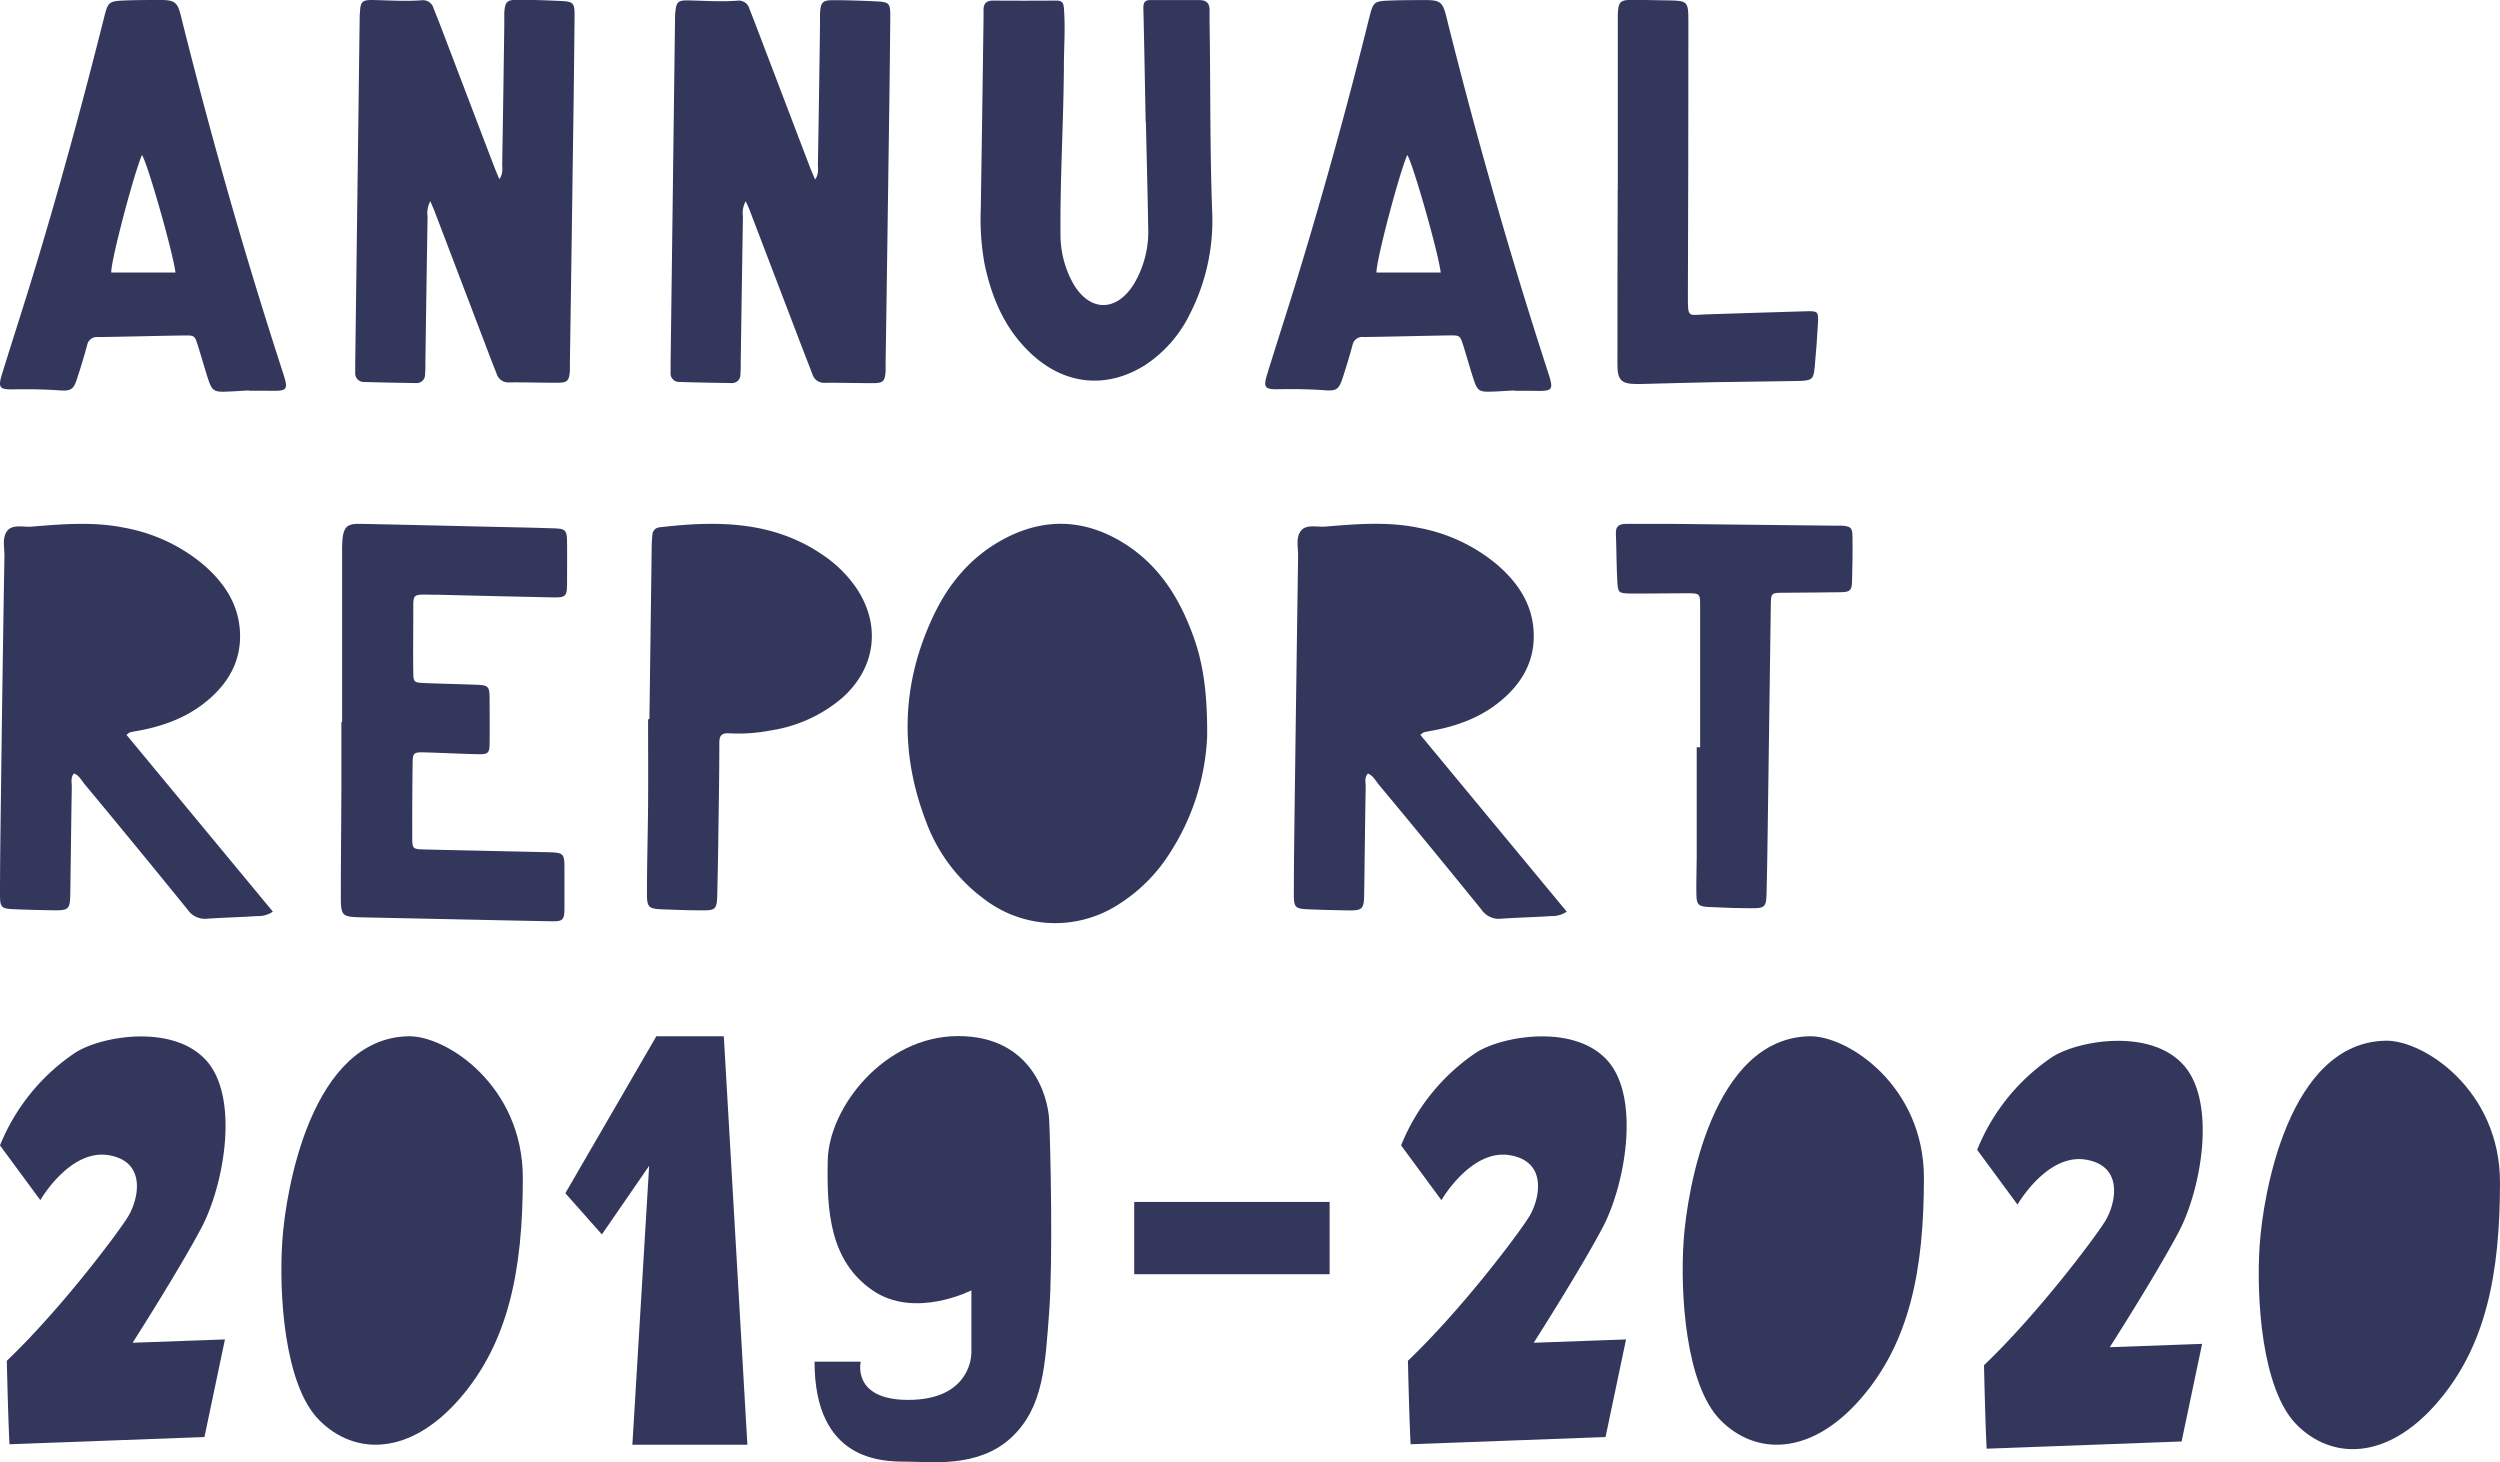
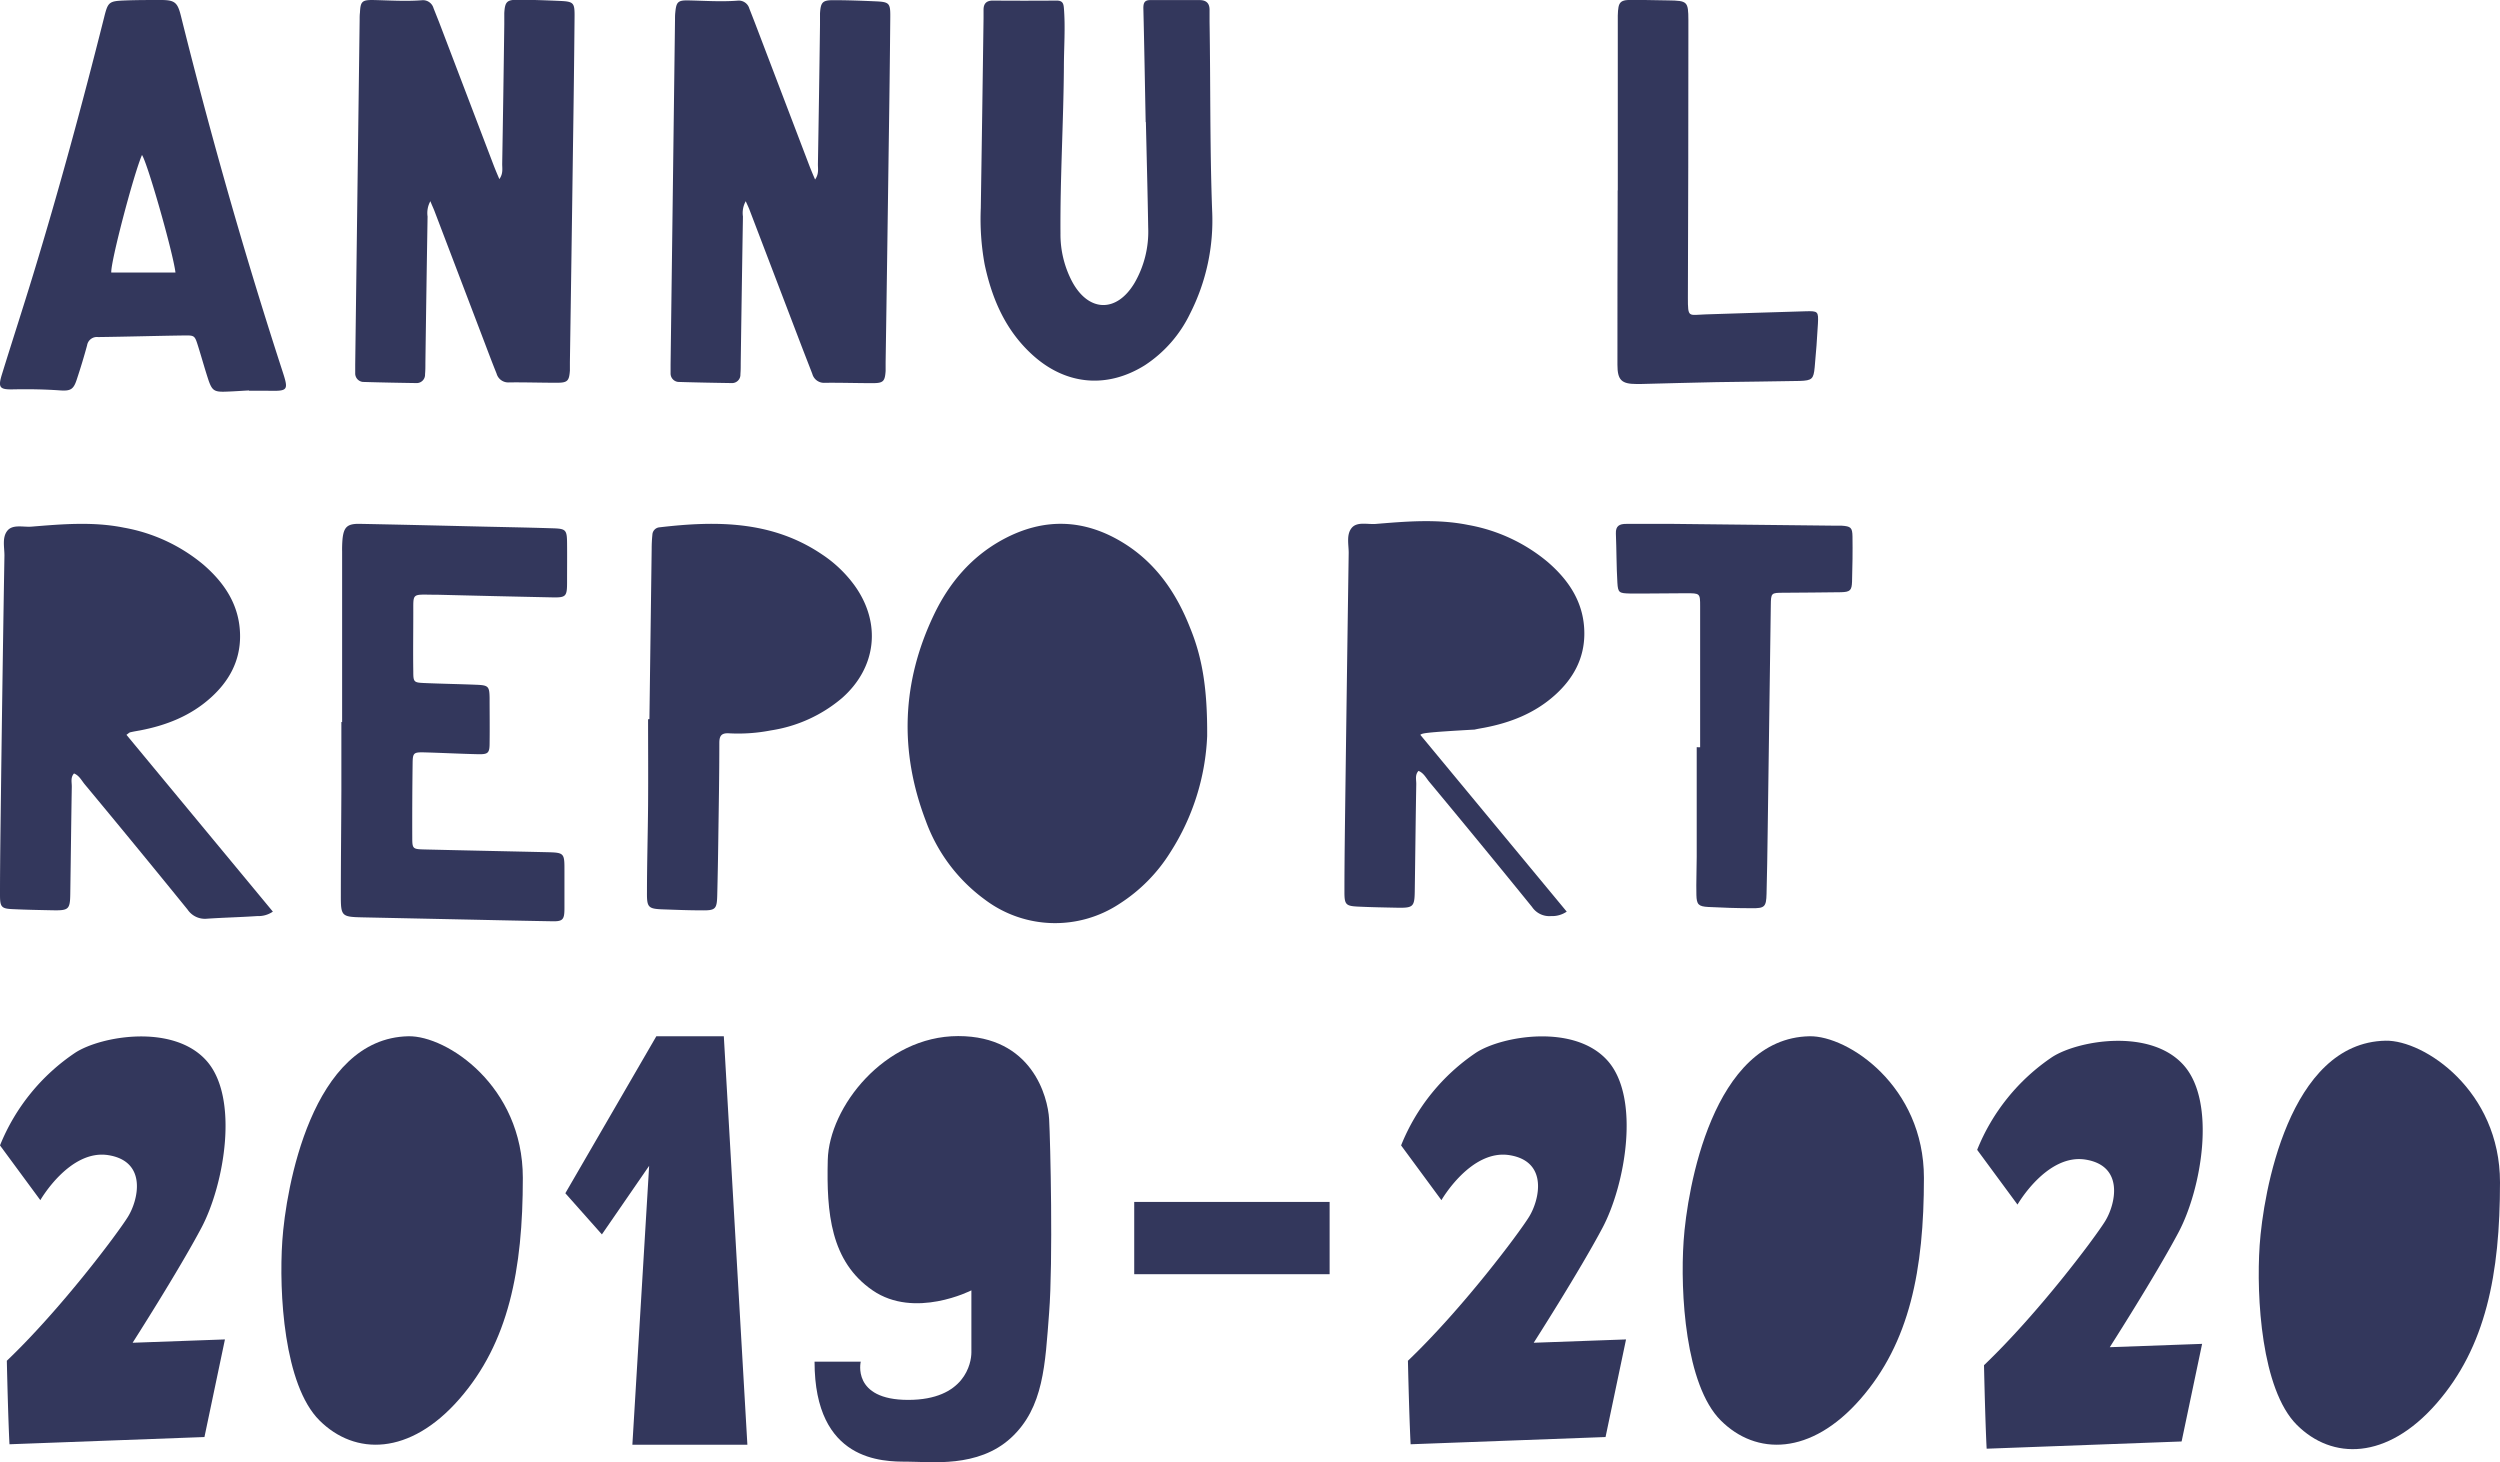
<svg xmlns="http://www.w3.org/2000/svg" viewBox="0 0 563.47 329.62">
  <defs>
    <style>.cls-1{fill:#33375c;}</style>
  </defs>
  <g id="Layer_2" data-name="Layer 2">
    <g id="Home">
      <path class="cls-1" d="M272.08,165.92a52.57,52.57,0,0,1-8.27,26.13,36.94,36.94,0,0,1-11.49,11.65,26.3,26.3,0,0,1-30.34-.94A38,38,0,0,1,208.66,185c-6-15.71-5.42-31.27,1.84-46.45,3.44-7.2,8.47-13.14,15.63-17,9.16-4.92,18.26-4.63,27.09.83,7.3,4.51,11.92,11.25,15,19.09C271,148.23,272.15,155.28,272.08,165.92Z" />
-       <path class="cls-1" d="M320.12,165.62l33,39.85a5.78,5.78,0,0,1-3.52,1c-3.8.26-7.61.34-11.4.6a4.69,4.69,0,0,1-4.3-2.06q-11.5-14.18-23.17-28.21c-.72-.87-1.26-2-2.42-2.45-.84.92-.48,2-.5,3-.14,8-.22,16.09-.34,24.13-.05,3.48-.36,3.77-3.88,3.71-3-.06-5.92-.11-8.88-.25-2.76-.13-3.09-.45-3.09-3.25,0-7.19.11-14.39.2-21.59q.36-27.45.76-54.91c0-1.88-.55-4.06.65-5.57s3.59-.79,5.43-.93c6.95-.57,13.93-1.17,20.86.23a38.38,38.38,0,0,1,17.92,8.35c4.9,4.23,8.25,9.35,8.25,16.12,0,5.67-2.52,10.19-6.63,13.88-4.54,4.08-10,6.22-15.93,7.35-.72.13-1.45.25-2.17.42C320.77,165.09,320.61,165.27,320.12,165.62Z" />
+       <path class="cls-1" d="M320.12,165.62l33,39.85a5.78,5.78,0,0,1-3.52,1a4.69,4.69,0,0,1-4.3-2.06q-11.5-14.18-23.17-28.21c-.72-.87-1.26-2-2.42-2.45-.84.92-.48,2-.5,3-.14,8-.22,16.09-.34,24.13-.05,3.48-.36,3.77-3.88,3.71-3-.06-5.92-.11-8.88-.25-2.76-.13-3.09-.45-3.09-3.25,0-7.19.11-14.39.2-21.59q.36-27.45.76-54.91c0-1.88-.55-4.06.65-5.57s3.59-.79,5.43-.93c6.95-.57,13.93-1.17,20.86.23a38.38,38.38,0,0,1,17.92,8.35c4.9,4.23,8.25,9.35,8.25,16.12,0,5.67-2.52,10.19-6.63,13.88-4.54,4.08-10,6.22-15.93,7.35-.72.13-1.45.25-2.17.42C320.77,165.09,320.61,165.27,320.12,165.62Z" />
      <path class="cls-1" d="M28.5,165.62l33,39.85a5.73,5.73,0,0,1-3.51,1c-3.8.26-7.61.34-11.41.6a4.7,4.7,0,0,1-4.3-2.06Q30.77,190.82,19.1,176.78c-.72-.87-1.25-2-2.42-2.45-.83.92-.48,2-.5,3-.13,8-.22,16.09-.34,24.13-.05,3.48-.35,3.77-3.87,3.71-3-.06-5.93-.11-8.89-.25C.32,204.82,0,204.5,0,201.7c0-7.19.11-14.39.2-21.59Q.54,152.66,1,125.2c0-1.88-.55-4.06.65-5.57s3.59-.79,5.42-.93c7-.57,13.93-1.17,20.87.23a38.38,38.38,0,0,1,17.92,8.35c4.89,4.23,8.24,9.35,8.25,16.12,0,5.67-2.53,10.19-6.64,13.88-4.54,4.08-10,6.22-15.92,7.35-.73.13-1.46.25-2.18.42C29.15,165.09,29,165.27,28.5,165.62Z" />
      <path class="cls-1" d="M77.11,162.76V124.35a27,27,0,0,1,.09-2.85c.28-2.71,1.08-3.48,3.86-3.43,9.42.18,18.83.41,28.25.63,5.07.11,10.15.21,15.23.37,3,.09,3.24.33,3.27,3.32s0,5.93,0,8.89c0,3.22-.27,3.43-3.46,3.36q-13-.27-26-.6l-1,0c-4.54-.06-4.18-.26-4.2,4,0,4.45-.07,8.89,0,13.33,0,2.37.13,2.48,2.52,2.58,3.92.17,7.83.23,11.74.39,2.66.11,2.9.35,2.94,3,0,3.39.05,6.77,0,10.16,0,2.27-.36,2.54-2.65,2.49-4-.09-8-.3-12.05-.41-2.41-.06-2.62.11-2.65,2.42q-.11,8.41-.08,16.82c0,2.5.13,2.58,2.79,2.64,9.1.22,18.2.4,27.3.61,4.22.1,4.22.11,4.21,4.31,0,2.76,0,5.51,0,8.26s-.35,3.09-3.14,3c-7.51-.13-15-.3-22.53-.46l-20-.42c-4.57-.11-4.74-.28-4.73-5,0-7.83.09-15.66.12-23.49,0-5.18,0-10.37,0-15.55Z" />
      <path class="cls-1" d="M146.37,162.08l.51-38.39c0-1,.05-2.11.16-3.16a1.75,1.75,0,0,1,1.62-1.68c12.82-1.5,25.38-1.51,36.66,6.14a28.51,28.51,0,0,1,7.31,7c6.06,8.45,4.94,18.48-2.86,25.35a32.24,32.24,0,0,1-16,7.28,38.53,38.53,0,0,1-9.46.66c-1.73-.1-2.18.59-2.18,2.17,0,7.41-.14,14.81-.24,22.21q-.08,6-.23,12.05c-.08,3.27-.38,3.53-3.77,3.47-2.75,0-5.5-.12-8.25-.21-3.54-.12-3.85-.38-3.82-3.85,0-6.55.2-13.11.25-19.66s0-12.9,0-19.35Z" />
      <path class="cls-1" d="M383.19,168.43V138.3c0-.53,0-1.06,0-1.59,0-3,0-3-3.17-3-2.86,0-5.71.05-8.57.06-1.37,0-2.75,0-4.12,0-2.38-.06-2.66-.18-2.79-2.43-.22-3.69-.19-7.4-.34-11.09-.07-1.74.84-2.18,2.34-2.17,3.59,0,7.19,0,10.78,0q18.09.18,36.16.4c.52,0,1.06,0,1.58,0,2.07.14,2.44.41,2.47,2.44.05,3.38,0,6.76-.1,10.14-.06,2-.43,2.37-2.5,2.42-4.33.09-8.67.06-13,.12-2.74,0-2.77.06-2.81,2.82q-.37,25.69-.71,51.38c-.06,4.55-.13,9.09-.25,13.64-.07,2.95-.42,3.3-3.34,3.26-3.27,0-6.55-.11-9.82-.28-2.17-.12-2.6-.55-2.65-2.71-.07-2.85.07-5.71.07-8.56q0-12.37,0-24.74Z" />
      <path class="cls-1" d="M97,45.35a5.47,5.47,0,0,0-.63,3.45q-.27,16.52-.49,33c0,.85,0,1.7-.08,2.54a1.89,1.89,0,0,1-2,2c-3.91-.06-7.82-.13-11.74-.25a1.92,1.92,0,0,1-2-2c0-.64,0-1.27,0-1.91q.5-38.88,1-77.76c0-.53,0-1.06.07-1.58C81.24.37,81.61,0,83.94,0c3.7.08,7.4.34,11.1.06a2.47,2.47,0,0,1,2.67,1.78C98.14,2.92,98.57,4,99,5.09q6.1,16,12.2,32c.38,1,.8,2,1.35,3.28.9-1.26.63-2.41.64-3.46q.27-15.7.47-31.42c0-.85,0-1.69,0-2.54.15-2.54.58-3,3-3,3.17,0,6.35.12,9.52.26s3.35.42,3.32,3.64q-.13,14.44-.35,28.89-.33,24.43-.7,48.87c0,.64,0,1.27,0,1.91-.17,2.34-.53,2.74-2.89,2.75-3.6,0-7.2-.12-10.79-.08a2.73,2.73,0,0,1-2.85-2c-1-2.47-1.92-4.93-2.86-7.4L97.89,47.47C97.66,46.88,97.38,46.32,97,45.35Z" />
      <path class="cls-1" d="M168.08,45.35a5.47,5.47,0,0,0-.63,3.45q-.27,16.52-.5,33c0,.85,0,1.7-.07,2.54a1.89,1.89,0,0,1-2,2c-3.91-.06-7.83-.13-11.74-.25a1.91,1.91,0,0,1-2-2c0-.64,0-1.27,0-1.91q.51-38.88,1-77.76c0-.53,0-1.06.06-1.58.22-2.38.58-2.79,2.92-2.75,3.7.08,7.39.34,11.1.06a2.47,2.47,0,0,1,2.67,1.78c.43,1.08.85,2.17,1.27,3.25q6.1,16,12.2,32c.38,1,.8,2,1.35,3.28.9-1.26.63-2.41.64-3.46q.27-15.7.47-31.42c0-.85,0-1.69,0-2.54.15-2.54.58-3,3-3,3.17,0,6.34.12,9.51.26s3.36.42,3.33,3.64q-.13,14.44-.35,28.89-.33,24.43-.7,48.87c0,.64,0,1.27,0,1.91-.16,2.34-.52,2.74-2.88,2.75-3.6,0-7.2-.12-10.79-.08a2.73,2.73,0,0,1-2.85-2c-.95-2.47-1.92-4.93-2.86-7.4L169,47.47C168.79,46.88,168.51,46.32,168.08,45.35Z" />
-       <path class="cls-1" d="M341.3,88c-1.8.09-3.59.23-5.39.28-2.44.06-2.94-.26-3.71-2.58-.83-2.51-1.53-5.06-2.32-7.58s-.79-2.55-3.2-2.52c-6.45.09-12.9.28-19.36.36a2.25,2.25,0,0,0-2.49,1.86c-.69,2.55-1.46,5.09-2.29,7.59-.76,2.28-1.37,2.73-3.72,2.56-3.59-.26-7.18-.31-10.78-.24-3,.06-3.34-.46-2.43-3.4,2.34-7.58,4.8-15.12,7.11-22.71q8.68-28.53,15.86-57.5c.93-3.73,1.06-3.88,4.85-4,2.64-.1,5.29-.1,7.93-.1,3.19,0,3.82.5,4.59,3.6q4.56,18.33,9.69,36.5,6.14,21.84,13.15,43.42c1.48,4.54,1.37,4.65-3.37,4.55-1.37,0-2.75,0-4.12,0ZM324.72,61.43c-.53-4.53-6.34-24.81-7.54-26.5-1.92,4.44-7.1,24.17-6.93,26.5Z" />
      <path class="cls-1" d="M56.13,88c-1.8.09-3.59.23-5.39.28C48.3,88.35,47.8,88,47,85.71c-.83-2.51-1.53-5.06-2.32-7.58s-.79-2.55-3.2-2.52c-6.46.09-12.9.28-19.36.36a2.24,2.24,0,0,0-2.49,1.86c-.69,2.55-1.46,5.09-2.29,7.59C16.61,87.7,16,88.15,13.65,88c-3.59-.26-7.18-.31-10.78-.24-3,.06-3.34-.46-2.43-3.4,2.34-7.58,4.8-15.12,7.11-22.71,5.79-19,11-38.2,15.86-57.5C24.34.4,24.47.25,28.26.1,30.9,0,33.55,0,36.19,0c3.19,0,3.82.5,4.59,3.6q4.56,18.33,9.68,36.5,6.15,21.84,13.16,43.42c1.48,4.54,1.37,4.65-3.37,4.55-1.37,0-2.75,0-4.12,0ZM39.55,61.43C39,56.9,33.21,36.62,32,34.93c-1.91,4.44-7.09,24.17-6.92,26.5Z" />
      <path class="cls-1" d="M258.22,27.5c-.17-8.56-.31-17.13-.52-25.69,0-1.19.3-1.79,1.55-1.79q5.56,0,11.11,0c1.6,0,2.31.79,2.26,2.36,0,.84,0,1.69,0,2.54.23,14.17.06,28.34.58,42.51a46.28,46.28,0,0,1-5,23.31A28.81,28.81,0,0,1,258.07,82.3c-8.45,5.3-17.67,4.54-25.15-2.12-6.19-5.52-9.32-12.69-11-20.63a56.85,56.85,0,0,1-.86-12.63q.33-21.41.62-42.83c0-.63,0-1.27,0-1.9,0-1.41.69-2.08,2.17-2.06q7.14.06,14.28,0c1.3,0,1.57.56,1.66,1.7.36,4.44,0,8.87,0,13.31-.09,12.48-.86,25-.77,37.43a22.78,22.78,0,0,0,2.68,11c3.73,6.82,10,6.92,14,.22a23.06,23.06,0,0,0,3.09-12.46c-.13-7.93-.34-15.86-.52-23.79Z" />
      <path class="cls-1" d="M364.63,42.91V7c0-1.16,0-2.32,0-3.49.09-3.23.47-3.58,3.75-3.55L376,.09c4.34.06,4.52.25,4.54,4.45,0,1.27,0,2.54,0,3.81q0,29.35-.11,58.71c0,4.69.1,3.92,4,3.8,7.5-.22,15-.5,22.51-.7,2.81-.08,2.94,0,2.8,2.8-.17,3.27-.43,6.54-.73,9.8-.25,2.68-.6,3-3.35,3.1-6.24.14-12.49.16-18.73.27-5.7.11-11.41.28-17.12.42-.32,0-.63,0-.95,0-3.39,0-4.31-.89-4.31-4.33,0-12.06,0-24.12.05-36.18V42.91Z" />
      <path class="cls-1" d="M0,258.16,9.09,270.5s6.64-11.58,15.4-10.13,6.66,10.15,4.34,13.89S13.79,295,1.54,306.7c.33,14.51.6,18.82.6,18.82l43.94-1.63,4.62-22-20.81.75s10.35-16.18,15.51-25.92,8.58-29.37,1.1-37.69S22.84,233.49,17,237.24A45.7,45.7,0,0,0,0,258.16Z" />
      <path class="cls-1" d="M92.05,233.56c8.66-.16,25.79,11.21,25.79,31.92s-3.19,37.14-14.34,49.88S80,328.11,72,320.14s-9.16-28.77-8.37-40.47S70.22,234,92.05,233.56Z" />
      <path class="cls-1" d="M183.59,306.91H194s-2.08,8.61,10.69,8.61,14.25-8.31,14.25-10.69v-14s-12.77,6.54-22.27,0-10.39-17.52-10.1-29.4,12.77-27.91,29.4-27.91,20.2,13.66,20.49,18.71.9,32.07,0,43.65-1.18,21.38-8.61,28.21-18.11,5.35-23.46,5.35S183.59,329.48,183.59,306.91Z" />
      <polygon class="cls-1" points="127.42 268.94 135.66 278.22 146.31 262.76 142.53 325.62 168.45 325.62 163.14 233.56 147.93 233.56 127.42 268.94" />
      <path class="cls-1" d="M315.79,258.16l9.09,12.34s6.65-11.58,15.41-10.13,6.65,10.15,4.34,13.89-15,20.7-27.3,32.44c.34,14.51.61,18.82.61,18.82l43.93-1.63,4.62-22-20.81.75s10.35-16.18,15.51-25.92,8.58-29.37,1.11-37.69-23.66-5.57-29.54-1.82A45.67,45.67,0,0,0,315.79,258.16Z" />
      <path class="cls-1" d="M407.84,233.56c8.66-.16,25.79,11.21,25.79,31.92s-3.19,37.14-14.34,49.88-23.5,12.75-31.46,4.78-9.16-28.77-8.36-40.47S386,234,407.84,233.56Z" />
      <path class="cls-1" d="M445.63,259.16l9.09,12.34s6.64-11.58,15.4-10.13,6.66,10.15,4.34,13.89-15,20.7-27.29,32.44c.33,14.51.6,18.82.6,18.82l43.94-1.63,4.62-22-20.81.75s10.35-16.18,15.51-25.92,8.58-29.37,1.1-37.69-23.66-5.57-29.54-1.82A45.7,45.7,0,0,0,445.63,259.16Z" />
      <path class="cls-1" d="M537.68,234.56c8.66-.16,25.79,11.21,25.79,31.92s-3.19,37.14-14.34,49.88-23.5,12.75-31.46,4.78-9.16-28.77-8.37-40.47S515.85,235,537.68,234.56Z" />
      <rect class="cls-1" x="255.64" y="270.9" width="44.04" height="16.29" />
    </g>
  </g>
</svg>